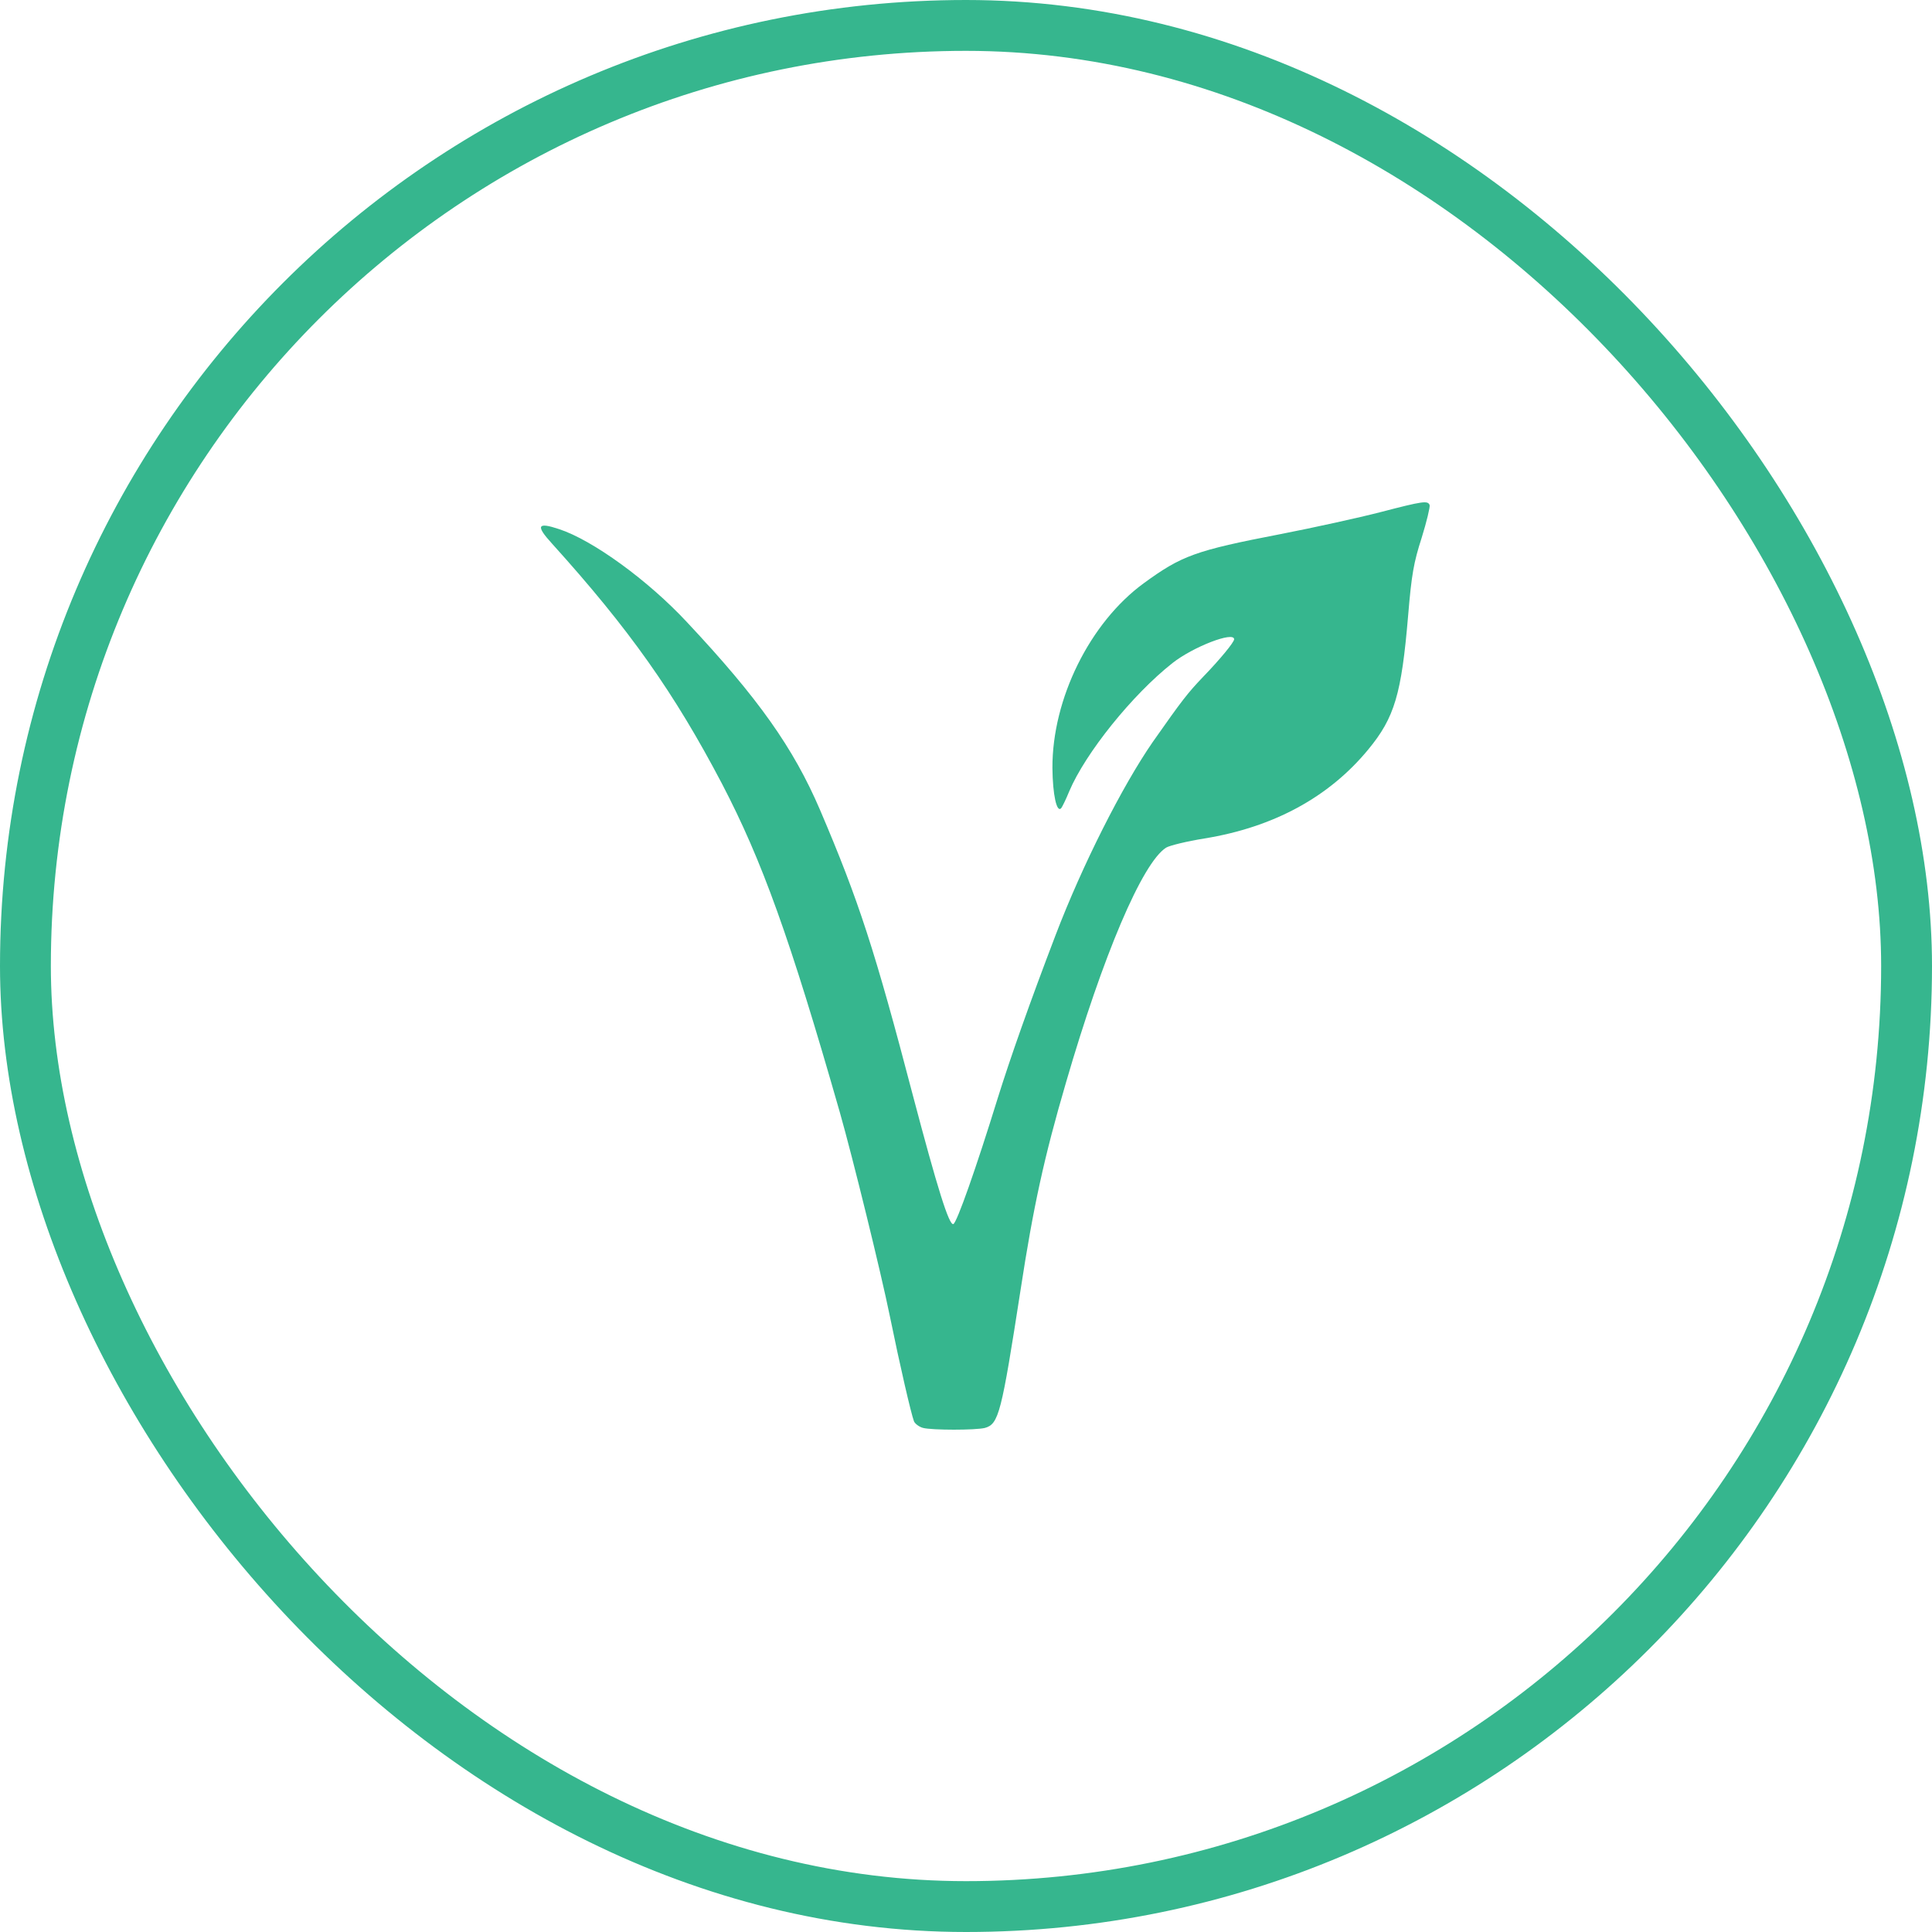
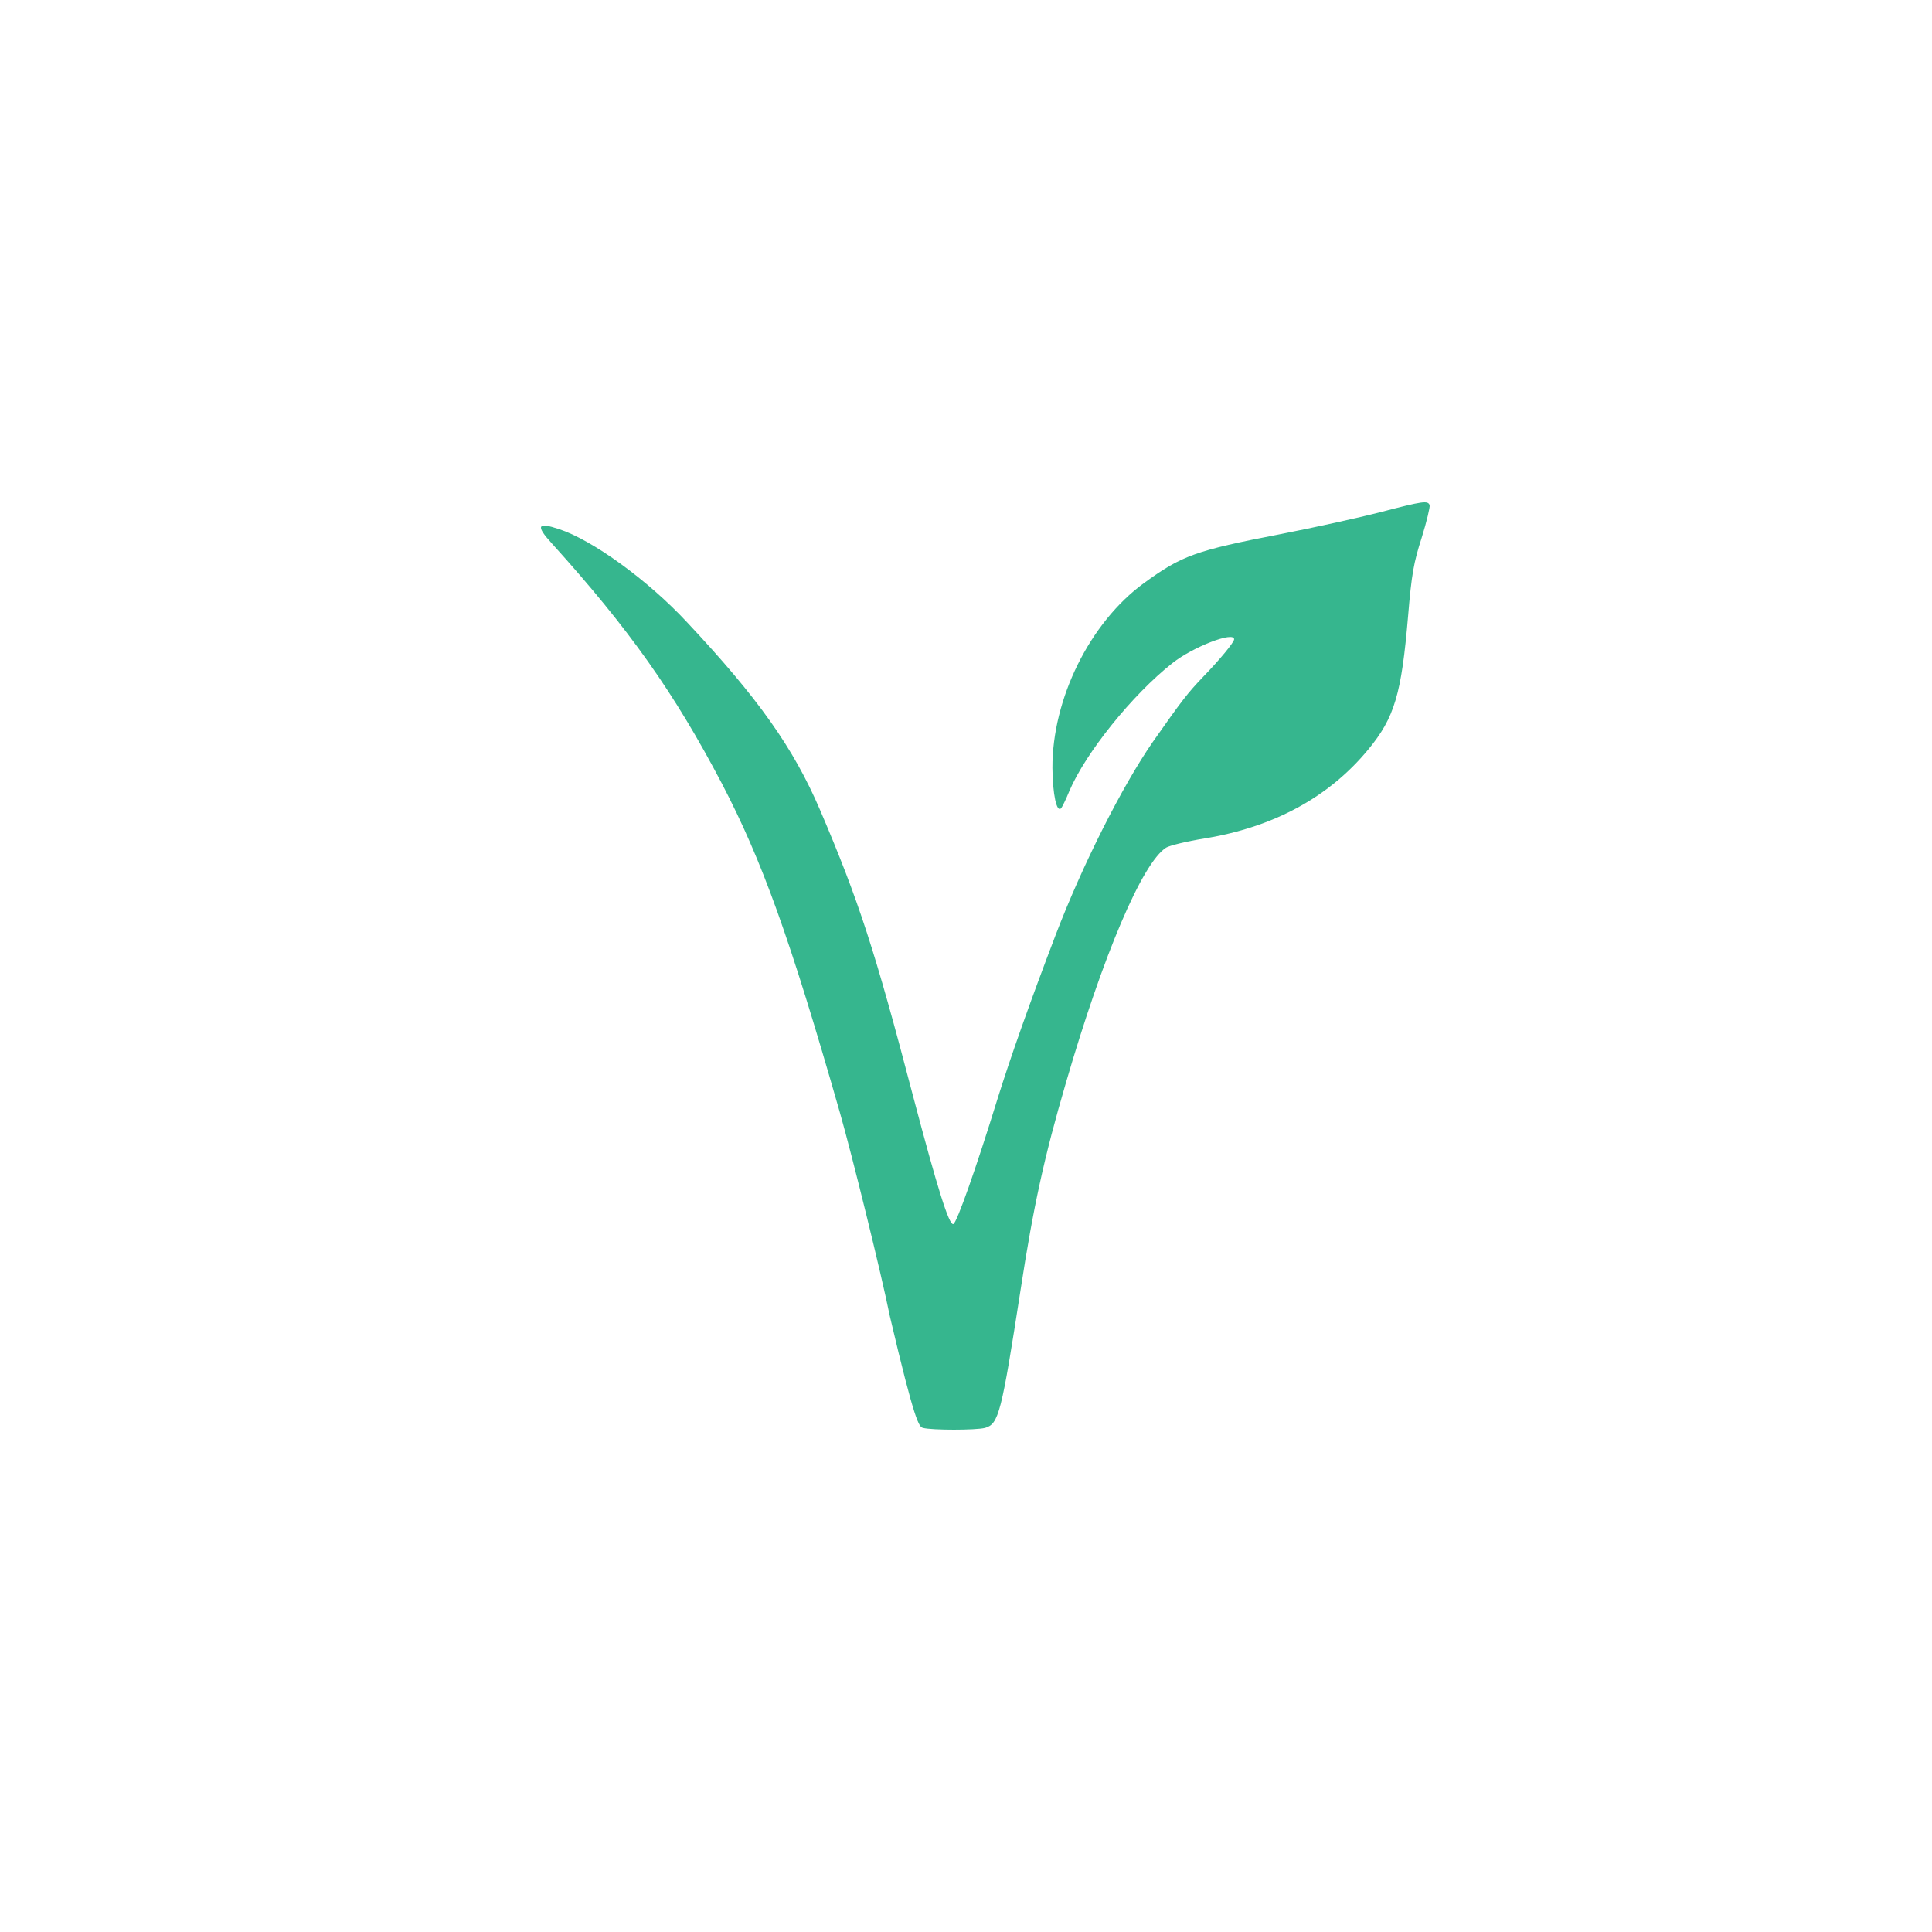
<svg xmlns="http://www.w3.org/2000/svg" width="56" height="56" viewBox="0 0 56 56" fill="none">
-   <rect x="0.737" y="0.737" width="54.526" height="54.526" rx="27.263" stroke="#36B68E" stroke-width="1.474" />
-   <path d="M40.007 14.846C39.391 15.005 38.089 15.292 37.119 15.481C34.647 15.958 34.255 16.102 33.154 16.904C31.59 18.046 30.497 20.256 30.505 22.261C30.512 23.025 30.628 23.57 30.759 23.426C30.79 23.388 30.898 23.169 30.99 22.942C31.459 21.83 32.822 20.135 33.985 19.219C34.578 18.75 35.772 18.288 35.772 18.53C35.772 18.614 35.363 19.113 34.878 19.613C34.424 20.089 34.27 20.286 33.415 21.504C32.53 22.783 31.375 25.068 30.597 27.104C29.843 29.078 29.288 30.652 28.919 31.833C28.295 33.853 27.733 35.449 27.633 35.48C27.509 35.525 27.171 34.443 26.462 31.757C25.361 27.55 24.892 26.105 23.767 23.471C22.997 21.678 21.981 20.24 19.917 18.039C18.785 16.82 17.176 15.655 16.206 15.337C15.575 15.126 15.521 15.232 15.998 15.754C18.247 18.243 19.548 20.089 20.926 22.715C22.089 24.947 22.89 27.164 24.345 32.249C24.715 33.55 25.531 36.864 25.793 38.151C26.085 39.581 26.409 40.981 26.493 41.2C26.524 41.268 26.64 41.359 26.755 41.389C27.017 41.457 28.28 41.457 28.549 41.389C28.95 41.276 29.027 40.965 29.581 37.394C29.951 34.98 30.266 33.535 30.898 31.379C31.968 27.701 33.108 25.008 33.801 24.569C33.901 24.508 34.394 24.387 34.909 24.304C36.911 23.979 38.521 23.108 39.66 21.724C40.423 20.8 40.623 20.119 40.815 17.849C40.915 16.646 40.977 16.306 41.208 15.587C41.354 15.118 41.454 14.694 41.439 14.641C41.385 14.505 41.261 14.52 40.007 14.846Z" fill="#36B68E" />
+   <path d="M40.007 14.846C39.391 15.005 38.089 15.292 37.119 15.481C34.647 15.958 34.255 16.102 33.154 16.904C31.59 18.046 30.497 20.256 30.505 22.261C30.512 23.025 30.628 23.57 30.759 23.426C30.79 23.388 30.898 23.169 30.99 22.942C31.459 21.83 32.822 20.135 33.985 19.219C34.578 18.75 35.772 18.288 35.772 18.53C35.772 18.614 35.363 19.113 34.878 19.613C34.424 20.089 34.27 20.286 33.415 21.504C32.53 22.783 31.375 25.068 30.597 27.104C29.843 29.078 29.288 30.652 28.919 31.833C28.295 33.853 27.733 35.449 27.633 35.48C27.509 35.525 27.171 34.443 26.462 31.757C25.361 27.55 24.892 26.105 23.767 23.471C22.997 21.678 21.981 20.24 19.917 18.039C18.785 16.82 17.176 15.655 16.206 15.337C15.575 15.126 15.521 15.232 15.998 15.754C18.247 18.243 19.548 20.089 20.926 22.715C22.089 24.947 22.89 27.164 24.345 32.249C24.715 33.55 25.531 36.864 25.793 38.151C26.524 41.268 26.64 41.359 26.755 41.389C27.017 41.457 28.28 41.457 28.549 41.389C28.95 41.276 29.027 40.965 29.581 37.394C29.951 34.98 30.266 33.535 30.898 31.379C31.968 27.701 33.108 25.008 33.801 24.569C33.901 24.508 34.394 24.387 34.909 24.304C36.911 23.979 38.521 23.108 39.66 21.724C40.423 20.8 40.623 20.119 40.815 17.849C40.915 16.646 40.977 16.306 41.208 15.587C41.354 15.118 41.454 14.694 41.439 14.641C41.385 14.505 41.261 14.52 40.007 14.846Z" fill="#36B68E" />
</svg>